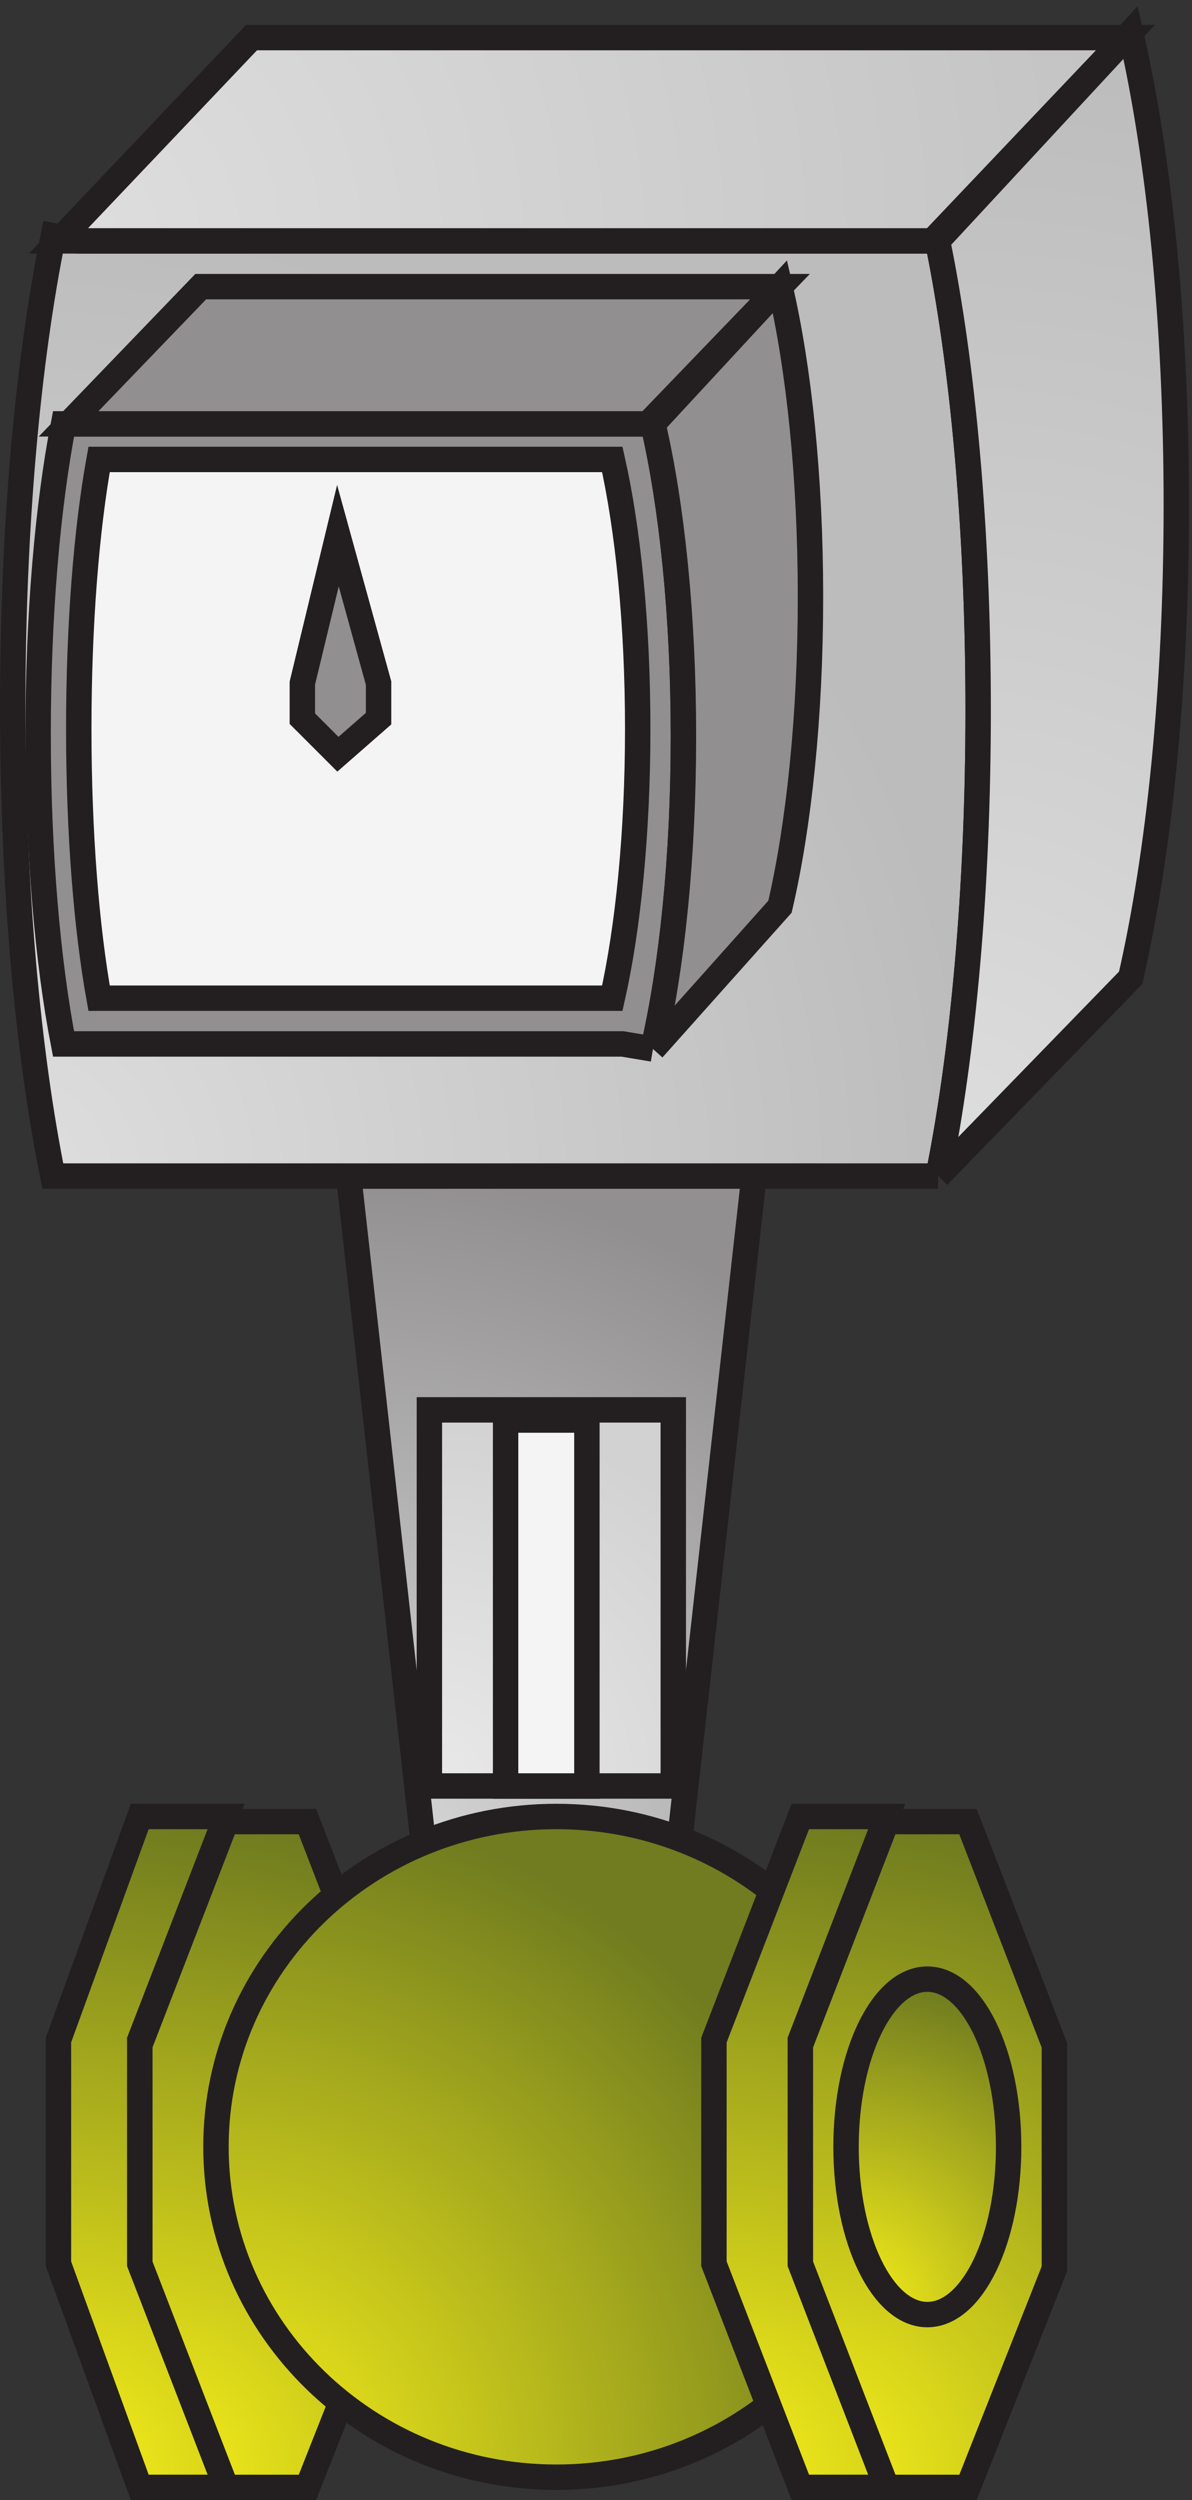
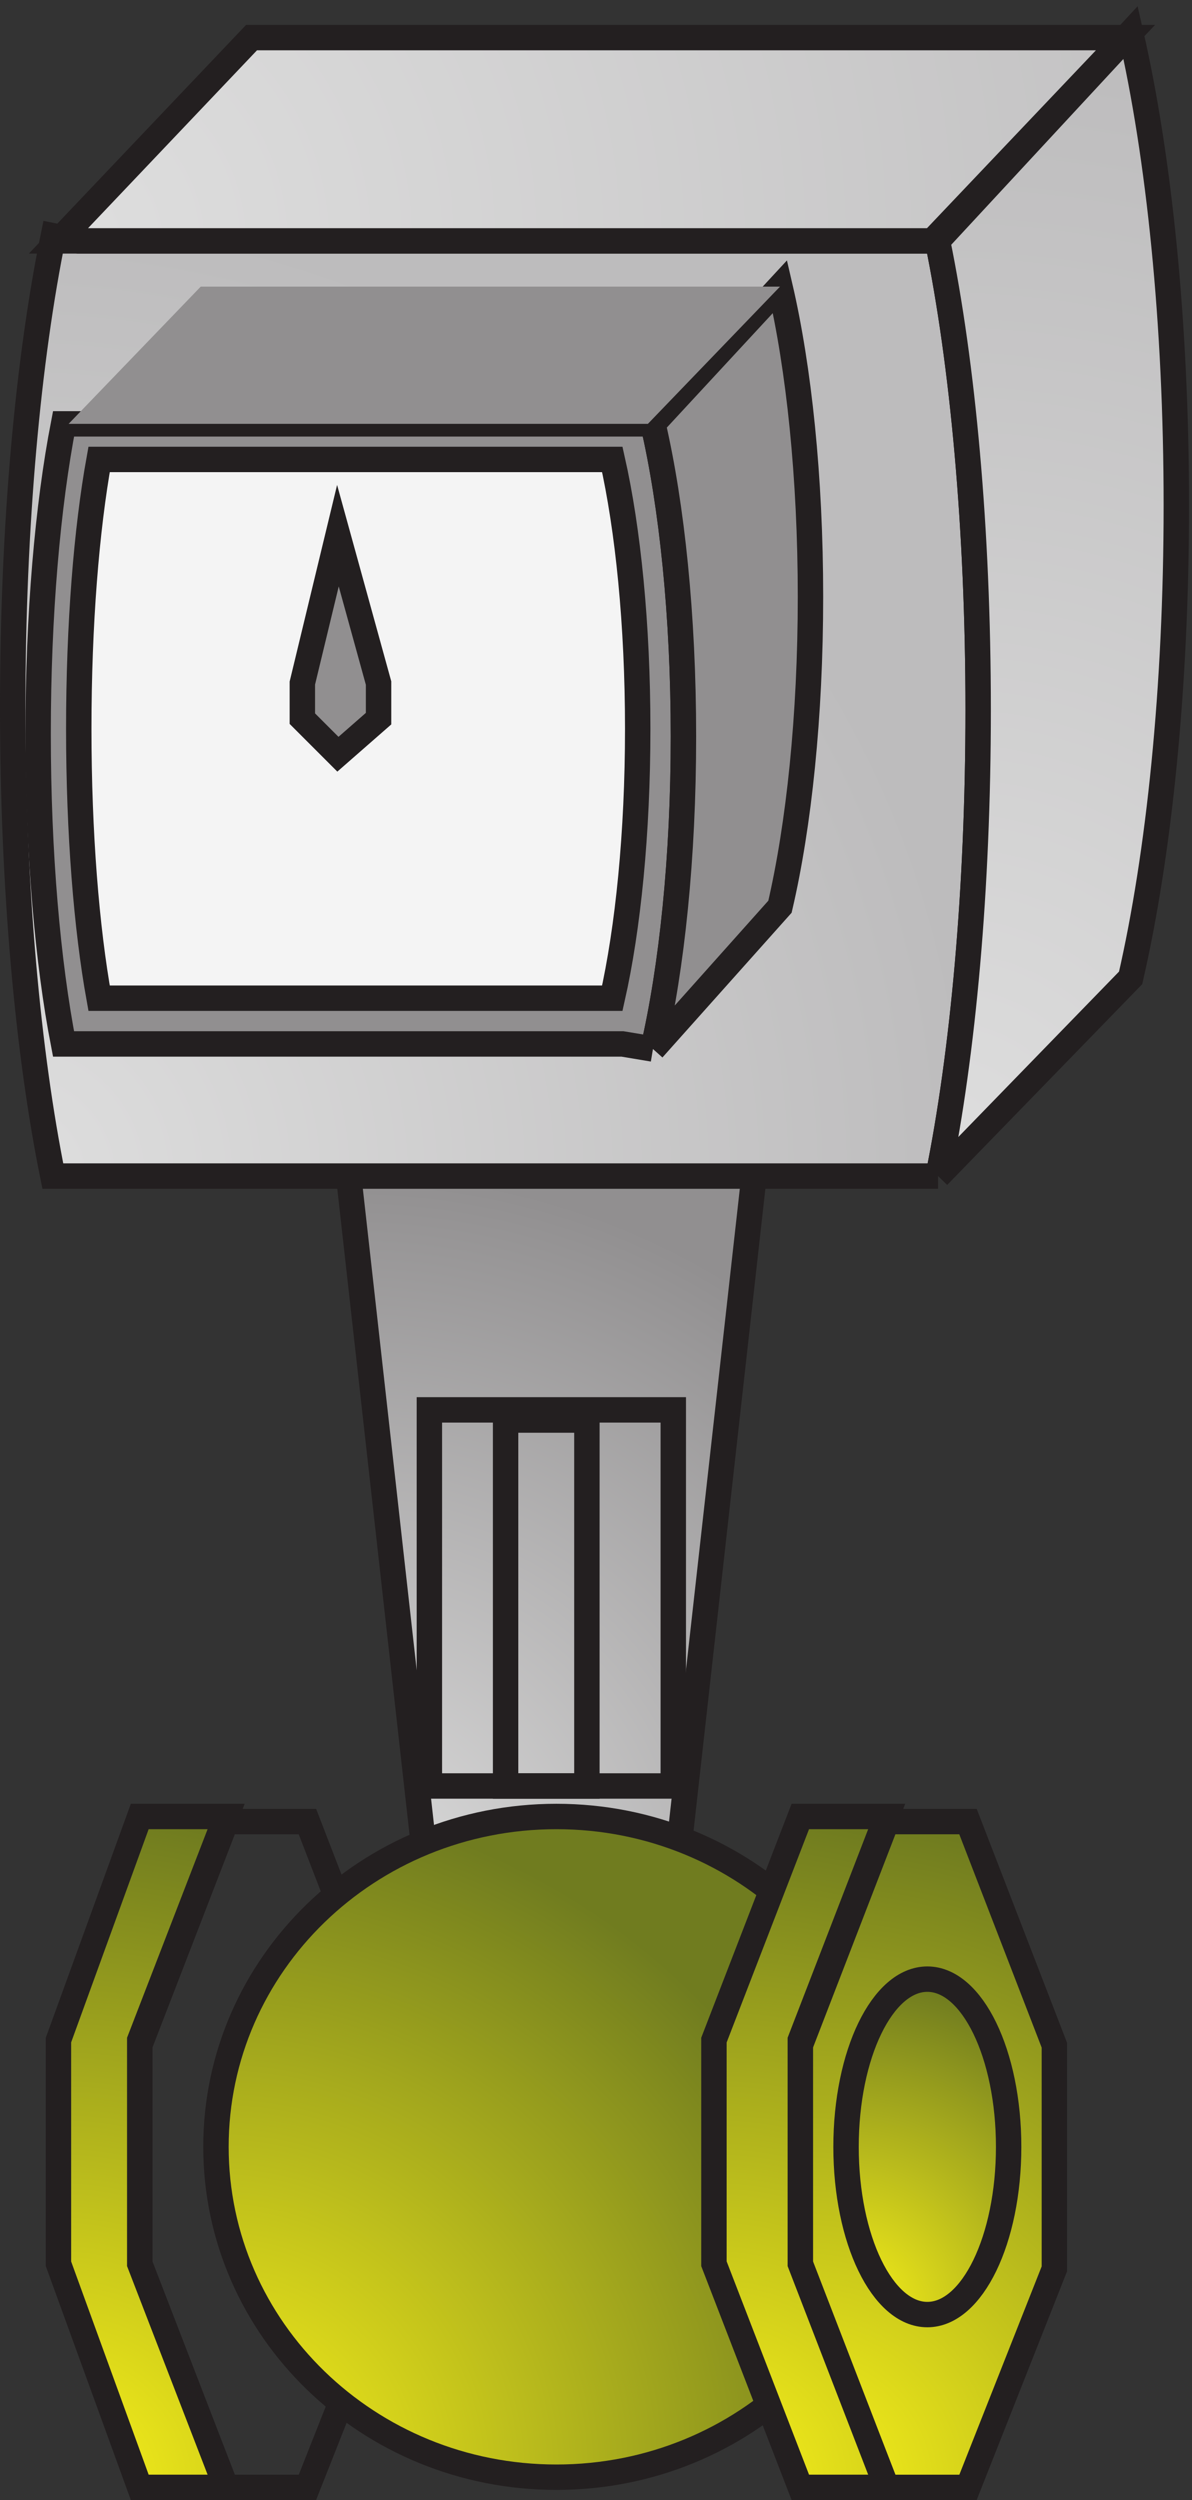
<svg xmlns="http://www.w3.org/2000/svg" xml:space="preserve" width="46.8" height="98.134">
  <rect width="100%" height="100%" fill="#333333" stroke="none" />
  <defs>
    <radialGradient id="a" cx="0" cy="-21.45" r="21.45" fx="0" fy="-21.45" gradientTransform="matrix(10 0 0 10 102.333 391.666)" gradientUnits="userSpaceOnUse" spreadMethod="pad">
      <stop offset="0" style="stop-opacity:1;stop-color:#dedede" />
      <stop offset="1" style="stop-opacity:1;stop-color:#918f90" />
    </radialGradient>
    <radialGradient id="b" cx="0" cy="-11.1" r="11.1" fx="0" fy="-11.1" gradientTransform="matrix(10 0 0 10 126.333 321.166)" gradientUnits="userSpaceOnUse" spreadMethod="pad">
      <stop offset="0" style="stop-opacity:1;stop-color:#e9e9e9" />
      <stop offset="1" style="stop-opacity:1;stop-color:#d3d2d2" />
    </radialGradient>
    <radialGradient id="c" cx="0" cy="-19.65" r="19.65" fx="0" fy="-19.65" gradientTransform="matrix(10 0 0 10 40.833 199.666)" gradientUnits="userSpaceOnUse" spreadMethod="pad">
      <stop offset="0" style="stop-opacity:1;stop-color:#faf219" />
      <stop offset="1" style="stop-opacity:1;stop-color:#707c1f" />
    </radialGradient>
    <radialGradient id="d" cx="0" cy="-19.8" r="19.8" fx="0" fy="-19.8" gradientTransform="matrix(10 0 0 10 16.833 201.166)" gradientUnits="userSpaceOnUse" spreadMethod="pad">
      <stop offset="0" style="stop-opacity:1;stop-color:#faf219" />
      <stop offset="1" style="stop-opacity:1;stop-color:#707c1f" />
    </radialGradient>
    <radialGradient id="e" cx="0" cy="-19.5" r="20.109" fx="0" fy="-19.5" gradientTransform="rotate(-1.709 6772.196 -2216.606) scale(10)" gradientUnits="userSpaceOnUse" spreadMethod="pad">
      <stop offset="0" style="stop-opacity:1;stop-color:#faf219" />
      <stop offset="1" style="stop-opacity:1;stop-color:#707c1f" />
    </radialGradient>
    <radialGradient id="f" cx="0" cy="-19.65" r="19.65" fx="0" fy="-19.65" gradientTransform="matrix(10 0 0 10 235.833 199.666)" gradientUnits="userSpaceOnUse" spreadMethod="pad">
      <stop offset="0" style="stop-opacity:1;stop-color:#faf219" />
      <stop offset="1" style="stop-opacity:1;stop-color:#707c1f" />
    </radialGradient>
    <radialGradient id="g" cx="0" cy="-19.8" r="19.8" fx="0" fy="-19.8" gradientTransform="matrix(10 0 0 10 210.333 201.166)" gradientUnits="userSpaceOnUse" spreadMethod="pad">
      <stop offset="0" style="stop-opacity:1;stop-color:#faf219" />
      <stop offset="1" style="stop-opacity:1;stop-color:#707c1f" />
    </radialGradient>
    <radialGradient id="h" cx="0" cy="-9.9" r="9.9" fx="0" fy="-9.9" gradientTransform="matrix(10 0 0 10 249.333 153.166)" gradientUnits="userSpaceOnUse" spreadMethod="pad">
      <stop offset="0" style="stop-opacity:1;stop-color:#faf219" />
      <stop offset="1" style="stop-opacity:1;stop-color:#707c1f" />
    </radialGradient>
    <radialGradient id="i" cx="0" cy="-27.75" r="28.51" fx="0" fy="-27.75" gradientTransform="rotate(-1.507 25377.351 -70.432) scale(10)" gradientUnits="userSpaceOnUse" spreadMethod="pad">
      <stop offset="0" style="stop-opacity:1;stop-color:#dedede" />
      <stop offset="1" style="stop-opacity:1;stop-color:#bdbcbd" />
    </radialGradient>
    <radialGradient id="j" cx="0" cy="-33.75" r="33.75" fx="0" fy="-33.75" gradientTransform="matrix(10 0 0 10 276.333 727.666)" gradientUnits="userSpaceOnUse" spreadMethod="pad">
      <stop offset="0" style="stop-opacity:1;stop-color:#dedede" />
      <stop offset="1" style="stop-opacity:1;stop-color:#bdbcbd" />
    </radialGradient>
    <radialGradient id="k" cx="0" cy="-6" r="40.528" fx="0" fy="-6" gradientTransform="rotate(-38.991 1033.988 279.31) scale(10)" gradientUnits="userSpaceOnUse" spreadMethod="pad">
      <stop offset="0" style="stop-opacity:1;stop-color:#dedede" />
      <stop offset="1" style="stop-opacity:1;stop-color:#bdbcbd" />
    </radialGradient>
  </defs>
  <path d="m126.332 177.168-24 214.5h120l-24-214.5z" style="fill:url(#a);fill-opacity:1;fill-rule:evenodd;stroke:none" transform="matrix(.133 0 0 -.133 .056 98.056)" />
  <path d="m126.332 177.168-24 214.5h120l-24-214.5z" style="fill:none;stroke:#231f20;stroke-width:7.5;stroke-linecap:butt;stroke-linejoin:miter;stroke-miterlimit:10;stroke-dasharray:none;stroke-opacity:1" transform="matrix(.133 0 0 -.133 .056 98.056)" />
-   <path d="M126.332 321.168h72v-111h-72v111" style="fill:url(#b);fill-opacity:1;fill-rule:evenodd;stroke:none" transform="matrix(.133 0 0 -.133 .056 98.056)" />
  <path d="M126.332 321.168h72v-111h-72z" style="fill:none;stroke:#231f20;stroke-width:7.5;stroke-linecap:butt;stroke-linejoin:miter;stroke-miterlimit:10;stroke-dasharray:none;stroke-opacity:1" transform="matrix(.133 0 0 -.133 .056 98.056)" />
-   <path d="M148.832 318.168h24v-108h-24v108" style="fill:#f4f4f4;fill-opacity:1;fill-rule:evenodd;stroke:none" transform="matrix(.133 0 0 -.133 .056 98.056)" />
  <path d="M148.832 318.168h24v-108h-24z" style="fill:none;stroke:#231f20;stroke-width:7.5;stroke-linecap:butt;stroke-linejoin:miter;stroke-miterlimit:10;stroke-dasharray:none;stroke-opacity:1" transform="matrix(.133 0 0 -.133 .056 98.056)" />
-   <path d="M40.832 133.664v-66l25.5-64.5h24l25.5 64.5v66l-25.5 66h-24l-25.5-66" style="fill:url(#c);fill-opacity:1;fill-rule:evenodd;stroke:none" transform="matrix(.133 0 0 -.133 .056 98.056)" />
  <path d="M40.832 133.664v-66l25.5-64.5h24l25.5 64.5v66l-25.5 66h-24z" style="fill:none;stroke:#231f20;stroke-width:7.5;stroke-linecap:butt;stroke-linejoin:miter;stroke-miterlimit:10;stroke-dasharray:none;stroke-opacity:1" transform="matrix(.133 0 0 -.133 .056 98.056)" />
  <path d="M66.332 201.168h-25.5l-24-66v-66l24-66h25.5l-25.5 66v66l25.5 66" style="fill:url(#d);fill-opacity:1;fill-rule:evenodd;stroke:none" transform="matrix(.133 0 0 -.133 .056 98.056)" />
  <path d="M66.332 201.168h-25.5l-24-66v-66l24-66h25.5l-25.5 66v66z" style="fill:none;stroke:#231f20;stroke-width:7.5;stroke-linecap:butt;stroke-linejoin:miter;stroke-miterlimit:10;stroke-dasharray:none;stroke-opacity:1" transform="matrix(.133 0 0 -.133 .056 98.056)" />
  <path d="M264.332 103.668c0-53.852-44.992-97.5-100.5-97.5-55.504 0-100.5 43.648-100.5 97.5 0 53.848 44.996 97.5 100.5 97.5 55.508 0 100.5-43.652 100.5-97.5" style="fill:url(#e);fill-opacity:1;fill-rule:evenodd;stroke:none" transform="matrix(.133 0 0 -.133 .056 98.056)" />
  <path d="M264.332 103.668c0-53.852-44.992-97.5-100.5-97.5-55.504 0-100.5 43.648-100.5 97.5 0 53.848 44.996 97.5 100.5 97.5 55.508 0 100.5-43.652 100.5-97.5z" style="fill:none;stroke:#231f20;stroke-width:7.5;stroke-linecap:butt;stroke-linejoin:miter;stroke-miterlimit:10;stroke-dasharray:none;stroke-opacity:1" transform="matrix(.133 0 0 -.133 .056 98.056)" />
  <path d="M235.832 133.664v-66l25.5-64.5h24l25.5 64.5v66l-25.5 66h-24l-25.5-66" style="fill:url(#f);fill-opacity:1;fill-rule:evenodd;stroke:none" transform="matrix(.133 0 0 -.133 .056 98.056)" />
  <path d="M235.832 133.664v-66l25.5-64.5h24l25.5 64.5v66l-25.5 66h-24z" style="fill:none;stroke:#231f20;stroke-width:7.5;stroke-linecap:butt;stroke-linejoin:miter;stroke-miterlimit:10;stroke-dasharray:none;stroke-opacity:1" transform="matrix(.133 0 0 -.133 .056 98.056)" />
  <path d="M261.332 201.168h-25.5l-25.5-66v-66l25.5-66h25.5l-25.5 66v66l25.5 66" style="fill:url(#g);fill-opacity:1;fill-rule:evenodd;stroke:none" transform="matrix(.133 0 0 -.133 .056 98.056)" />
  <path d="M261.332 201.168h-25.5l-25.5-66v-66l25.5-66h25.5l-25.5 66v66z" style="fill:none;stroke:#231f20;stroke-width:7.5;stroke-linecap:butt;stroke-linejoin:miter;stroke-miterlimit:10;stroke-dasharray:none;stroke-opacity:1" transform="matrix(.133 0 0 -.133 .056 98.056)" />
  <path d="M297.332 103.664c0-27.336-10.742-49.5-24-49.5-13.254 0-24 22.164-24 49.5 0 27.34 10.746 49.5 24 49.5 13.258 0 24-22.16 24-49.5" style="fill:url(#h);fill-opacity:1;fill-rule:evenodd;stroke:none" transform="matrix(.133 0 0 -.133 .056 98.056)" />
  <path d="M297.332 103.664c0-27.336-10.742-49.5-24-49.5-13.254 0-24 22.164-24 49.5 0 27.34 10.746 49.5 24 49.5 13.258 0 24-22.16 24-49.5z" style="fill:none;stroke:#231f20;stroke-width:7.5;stroke-linecap:butt;stroke-linejoin:miter;stroke-miterlimit:10;stroke-dasharray:none;stroke-opacity:1" transform="matrix(.133 0 0 -.133 .056 98.056)" />
  <path d="M276.5 390.168c7.348 36.203 11.832 84.523 11.832 137.59 0 53.469-4.551 102.113-12 138.41h-253.5l-7.5 1.5c-7.441-36.363-12-85.313-12-139.152 0-53.446 4.492-102.071 11.84-138.348H276.5" style="fill:url(#i);fill-opacity:1;fill-rule:evenodd;stroke:none" transform="matrix(.133 0 0 -.133 .056 98.056)" />
  <path d="M276.5 390.168c7.348 36.203 11.832 84.523 11.832 137.59 0 53.469-4.551 102.113-12 138.41h-253.5l-7.5 1.5c-7.441-36.363-12-85.313-12-139.152 0-53.446 4.492-102.071 11.84-138.348H276.5" style="fill:none;stroke:#231f20;stroke-width:7.5;stroke-linecap:butt;stroke-linejoin:miter;stroke-miterlimit:10;stroke-dasharray:none;stroke-opacity:1" transform="matrix(.133 0 0 -.133 .056 98.056)" />
  <path d="M276.5 390.168c7.348 36.203 11.832 84.523 11.832 137.59 0 53.469-4.555 102.113-12 138.41l57 61.5c8.371-36.473 13.5-85.551 13.5-139.527 0-53.953-5.121-103.012-13.488-139.473l-56.844-58.5" style="fill:url(#j);fill-opacity:1;fill-rule:evenodd;stroke:none" transform="matrix(.133 0 0 -.133 .056 98.056)" />
  <path d="M276.5 390.168c7.348 36.203 11.832 84.523 11.832 137.59 0 53.469-4.555 102.113-12 138.41l57 61.5c8.371-36.473 13.5-85.551 13.5-139.527 0-53.953-5.121-103.012-13.488-139.473l-56.844-58.5" style="fill:none;stroke:#231f20;stroke-width:7.5;stroke-linecap:butt;stroke-linejoin:miter;stroke-miterlimit:10;stroke-dasharray:none;stroke-opacity:1" transform="matrix(.133 0 0 -.133 .056 98.056)" />
  <path d="M274.832 666.168h-258l57 60h258l-57-60" style="fill:url(#k);fill-opacity:1;fill-rule:evenodd;stroke:none" transform="matrix(.133 0 0 -.133 .056 98.056)" />
  <path d="M274.832 666.168h-258l57 60h258z" style="fill:none;stroke:#231f20;stroke-width:7.5;stroke-linecap:butt;stroke-linejoin:miter;stroke-miterlimit:10;stroke-dasharray:none;stroke-opacity:1" transform="matrix(.133 0 0 -.133 .056 98.056)" />
  <path d="M192.332 427.668c5.582 24.105 9 56.555 9 92.25 0 35.691-3.418 68.141-9 92.25h-174c-4.652-24.039-7.5-56.184-7.5-91.5 0-35.32 2.848-67.465 7.5-91.5h165l9-1.5" style="fill:#918f90;fill-opacity:1;fill-rule:evenodd;stroke:none" transform="matrix(.133 0 0 -.133 .056 98.056)" />
  <path d="M192.332 427.668c5.582 24.105 9 56.555 9 92.25 0 35.691-3.418 68.141-9 92.25h-174c-4.652-24.039-7.5-56.184-7.5-91.5 0-35.32 2.848-67.465 7.5-91.5h165l9-1.5" style="fill:none;stroke:#231f20;stroke-width:7.5;stroke-linecap:butt;stroke-linejoin:miter;stroke-miterlimit:10;stroke-dasharray:none;stroke-opacity:1" transform="matrix(.133 0 0 -.133 .056 98.056)" />
  <path d="M192.332 427.668c5.582 24.105 9 56.555 9 92.25 0 35.691-3.418 68.141-9 92.25l37.5 40.5c5.586-24.039 9-56.184 9-91.504 0-35.316-3.414-67.461-9-91.496l-37.5-42" style="fill:#918f90;fill-opacity:1;fill-rule:evenodd;stroke:none" transform="matrix(.133 0 0 -.133 .056 98.056)" />
  <path d="M192.332 427.668c5.582 24.105 9 56.555 9 92.25 0 35.691-3.418 68.141-9 92.25l37.5 40.5c5.586-24.039 9-56.184 9-91.504 0-35.316-3.414-67.461-9-91.496l-37.5-42" style="fill:none;stroke:#231f20;stroke-width:7.5;stroke-linecap:butt;stroke-linejoin:miter;stroke-miterlimit:10;stroke-dasharray:none;stroke-opacity:1" transform="matrix(.133 0 0 -.133 .056 98.056)" />
  <path d="M190.832 612.168h-171l39 40.5h171l-39-40.5" style="fill:#918f90;fill-opacity:1;fill-rule:evenodd;stroke:none" transform="matrix(.133 0 0 -.133 .056 98.056)" />
-   <path d="M190.832 612.168h-171l39 40.5h171z" style="fill:none;stroke:#231f20;stroke-width:7.5;stroke-linecap:butt;stroke-linejoin:miter;stroke-miterlimit:10;stroke-dasharray:none;stroke-opacity:1" transform="matrix(.133 0 0 -.133 .056 98.056)" />
  <path d="M172.832 601.668h-144c-3.715-20.605-6-48.629-6-79.5 0-30.875 2.285-58.898 6-79.5h151.5c4.645 20.602 7.5 48.625 7.5 79.5 0 30.871-2.855 58.895-7.5 79.5h-7.5" style="fill:#f4f4f4;fill-opacity:1;fill-rule:evenodd;stroke:none" transform="matrix(.133 0 0 -.133 .056 98.056)" />
  <path d="M172.832 601.668h-144c-3.715-20.605-6-48.629-6-79.5 0-30.875 2.285-58.898 6-79.5h151.5c4.645 20.602 7.5 48.625 7.5 79.5 0 30.871-2.855 58.895-7.5 79.5h-7.5" style="fill:none;stroke:#231f20;stroke-width:7.5;stroke-linecap:butt;stroke-linejoin:miter;stroke-miterlimit:10;stroke-dasharray:none;stroke-opacity:1" transform="matrix(.133 0 0 -.133 .056 98.056)" />
  <path d="m88.832 535.668 10.5 43.5 12-43.5v-10.5l-12-10.5-10.5 10.5" style="fill:#918f90;fill-opacity:1;fill-rule:evenodd;stroke:none" transform="matrix(.133 0 0 -.133 .056 98.056)" />
  <path d="m88.832 535.668 10.5 43.5 12-43.5v-10.5l-12-10.5-10.5 10.5z" style="fill:none;stroke:#231f20;stroke-width:7.5;stroke-linecap:butt;stroke-linejoin:miter;stroke-miterlimit:10;stroke-dasharray:none;stroke-opacity:1" transform="matrix(.133 0 0 -.133 .056 98.056)" />
</svg>